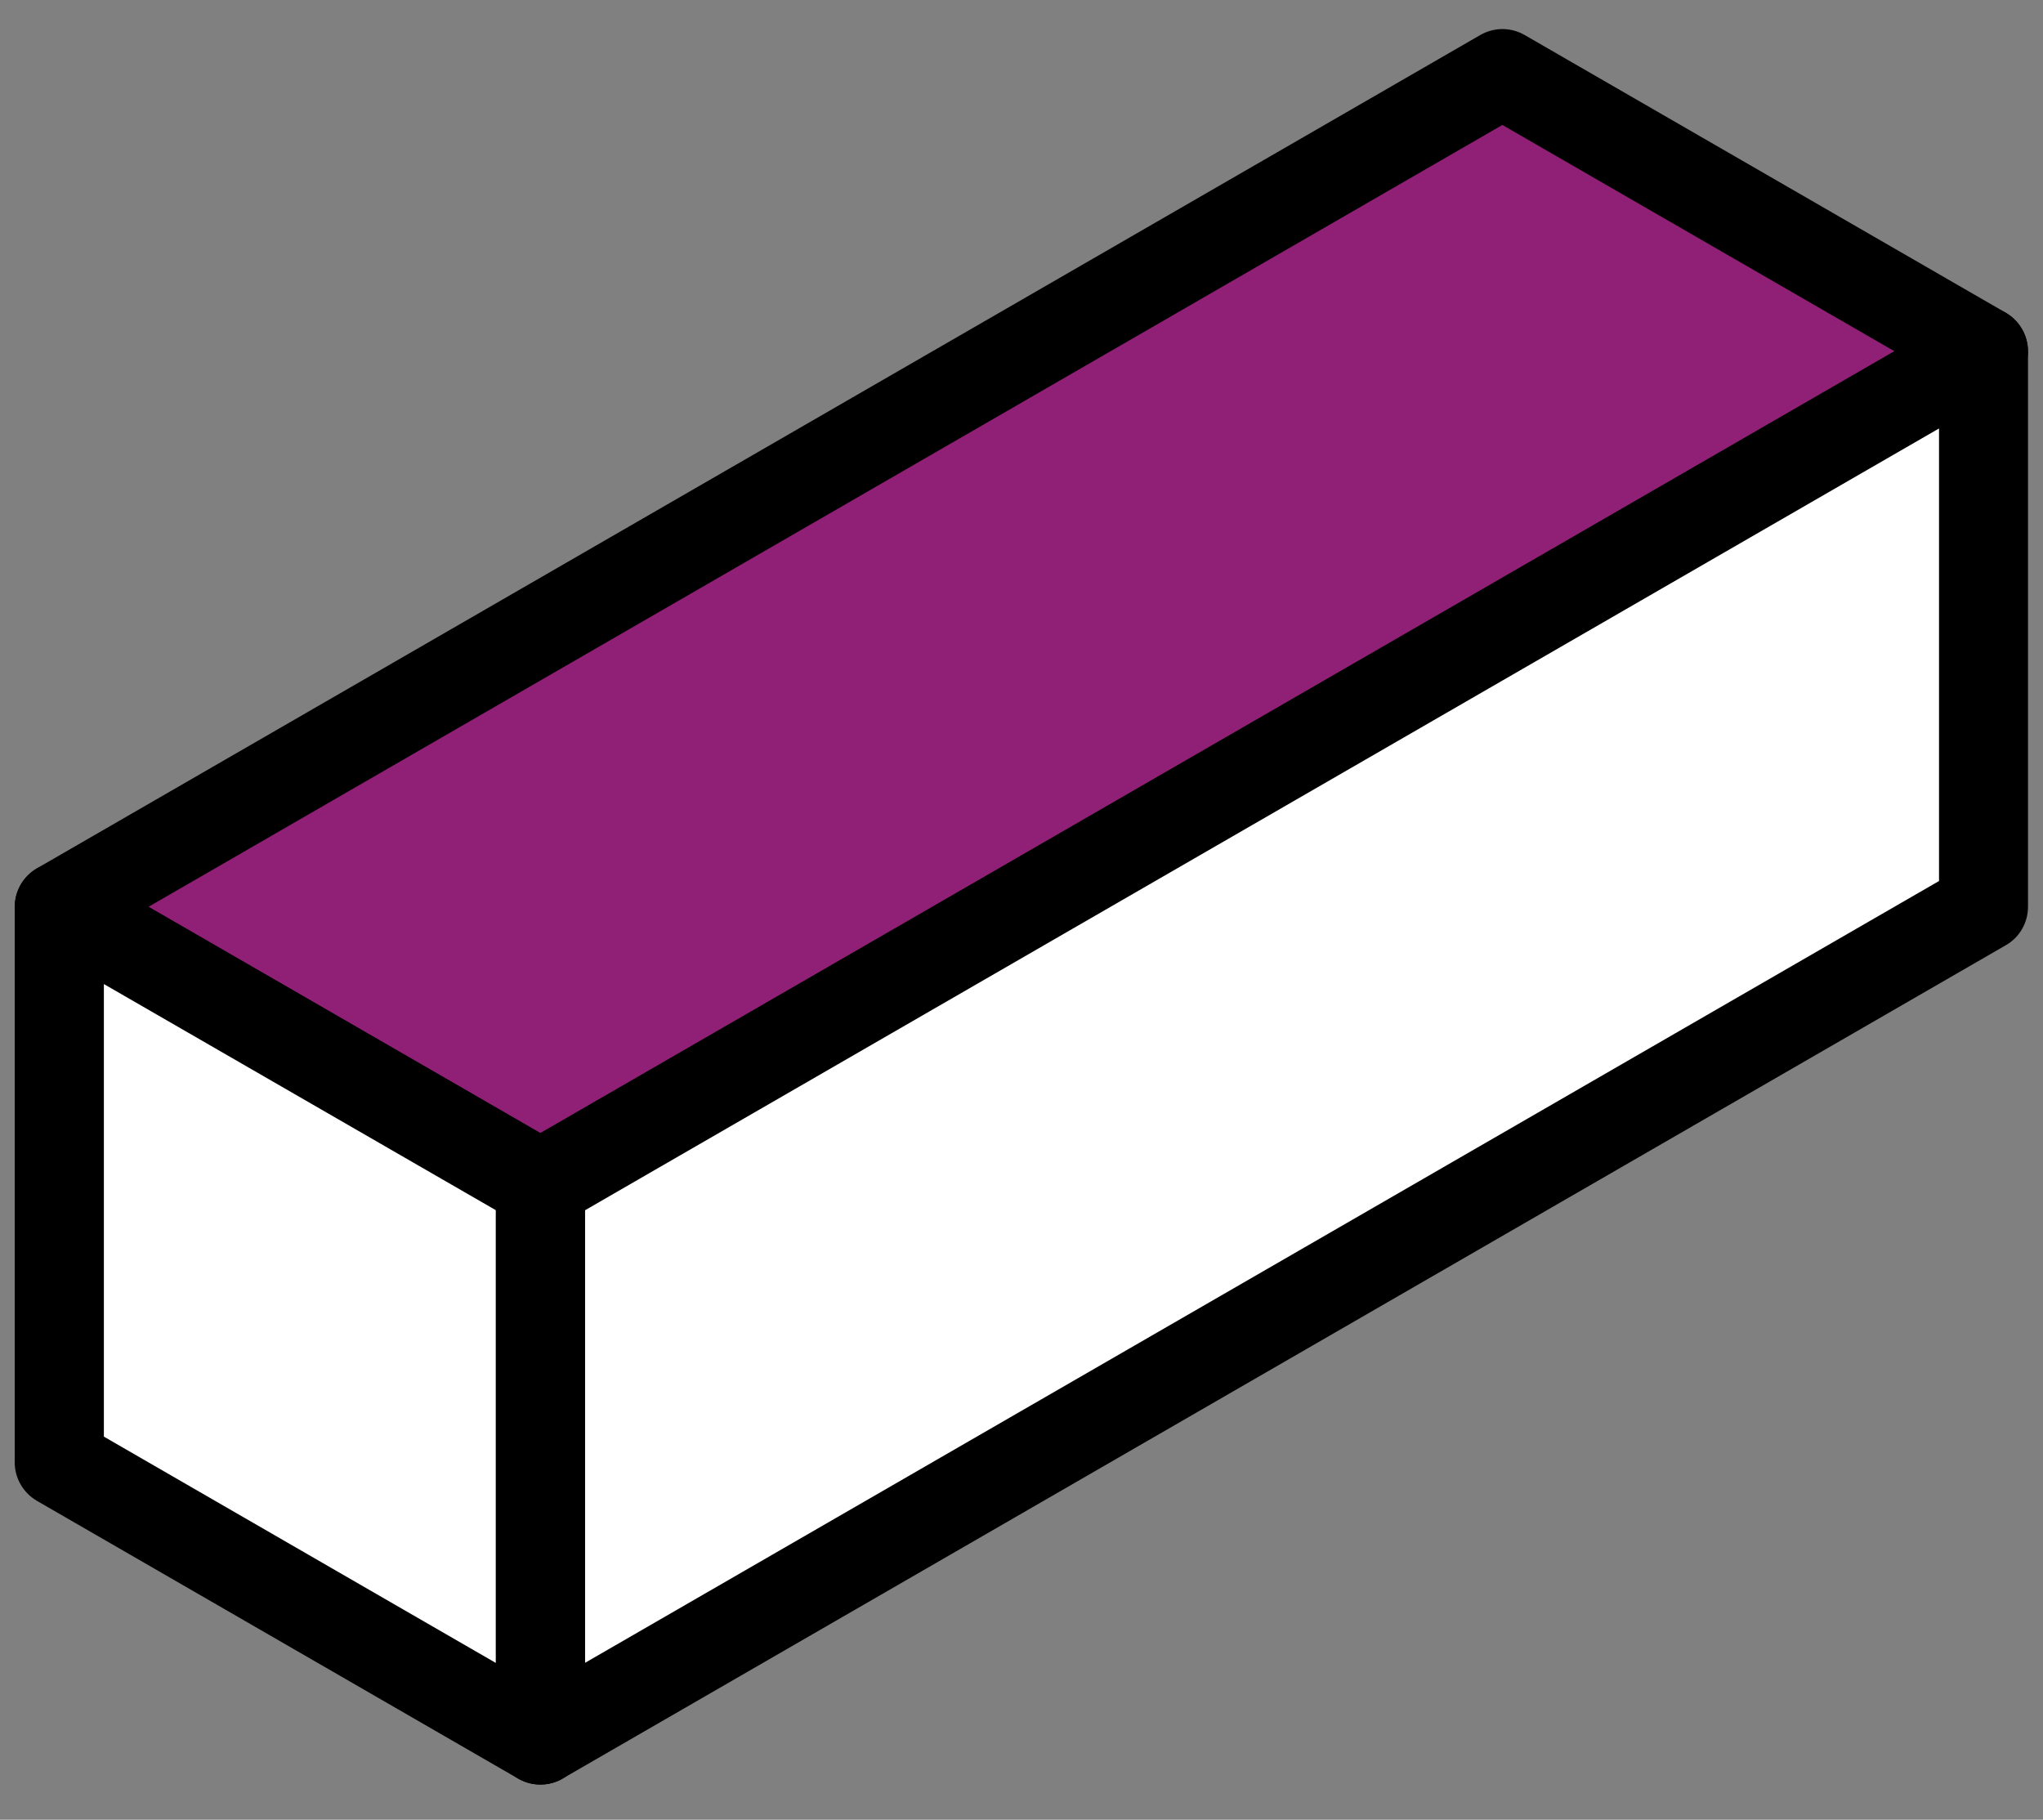
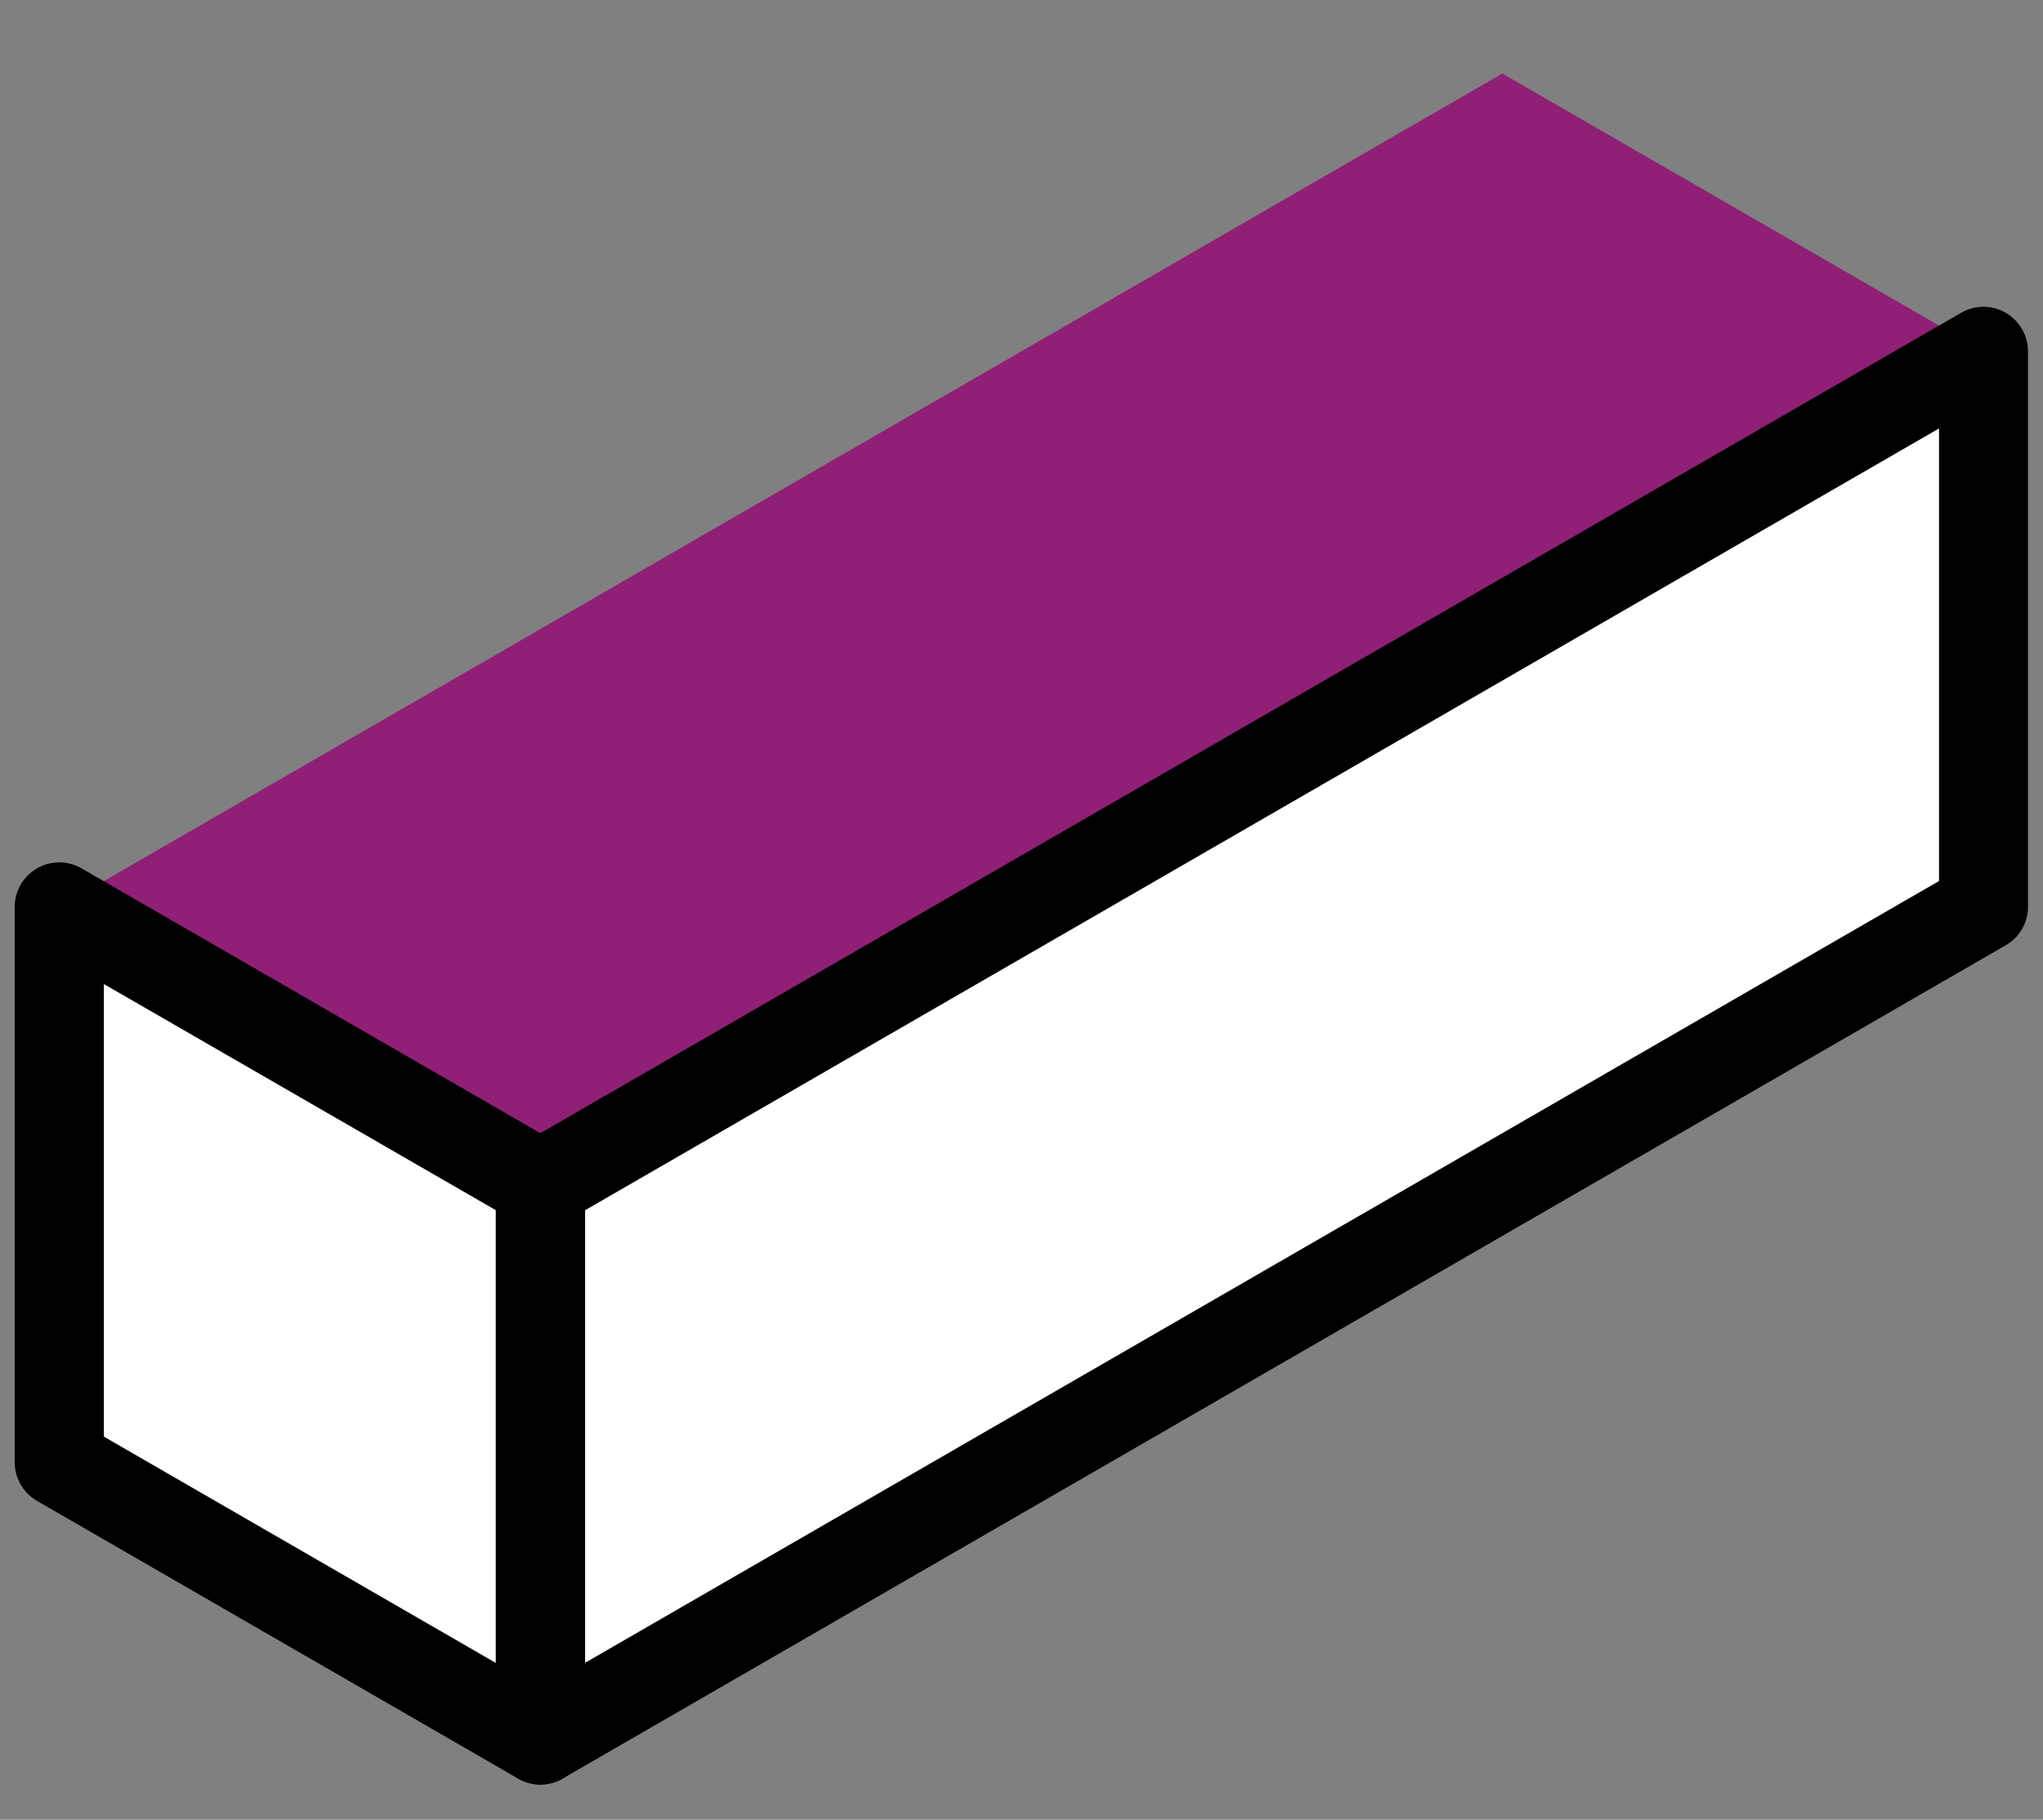
<svg xmlns="http://www.w3.org/2000/svg" version="1.1" id="Layer_1" x="0px" y="0px" viewBox="0 0 1125 1002" style="enable-background:new 0 0 1125 1002;" xml:space="preserve">
  <rect x="0" y="0" width="1125" height="1002" fill="#808080" stroke="none" />
  <style type="text/css">
	.st0{fill:#901F76;}
	.st1{fill:#FFFFFF;}
</style>
  <g id="CD_Block_42" transform="translate(0 0)">
    <g id="Group_44" transform="translate(0 0)">
      <g id="Group_41">
        <path id="Path_49" class="st0" d="M827.3,40.5l264.9,152.9L297.6,652.2L32.7,499.3L827.3,40.5z" />
-         <path id="Path_50" d="M297.6,676.8c-4.3,0-8.5-1.1-12.3-3.3L20.4,520.6c-11.7-6.8-15.7-21.8-9-33.5c2.2-3.7,5.2-6.8,9-9     L815.1,19.3c7.6-4.4,16.9-4.4,24.5,0l264.9,152.9c11.7,6.8,15.7,21.8,9,33.5c-2.2,3.7-5.2,6.8-9,9L309.8,673.5     C306.1,675.6,301.9,676.8,297.6,676.8z M81.8,499.3l215.8,124.6l745.6-430.5L827.3,68.8L81.8,499.3z" />
      </g>
      <g id="Group_42" transform="translate(153.141 88.419)">
        <path id="Path_51" class="st1" d="M144.4,563.8L939.1,105v305.9L144.4,869.7V563.8z" />
        <path id="Path_52" d="M144.4,894.2c-13.5,0-24.5-11-24.5-24.5V563.8c0-8.8,4.7-16.8,12.3-21.2L926.8,83.8     c11.7-6.8,26.7-2.8,33.5,9c2.2,3.7,3.3,8,3.3,12.3v305.8c0,8.8-4.7,16.9-12.3,21.2L156.7,890.9     C153,893.1,148.8,894.2,144.4,894.2z M169,578v249.2l745.6-430.5V147.5L169,578z" />
      </g>
      <g id="Group_43" transform="translate(0 265.249)">
        <path id="Path_53" class="st1" d="M32.7,234.1v305.9l264.9,152.9V387L32.7,234.1z" />
        <path id="Path_54" d="M297.6,717.4c-4.3,0-8.5-1.1-12.3-3.3L20.4,561.2c-7.6-4.4-12.3-12.5-12.3-21.2V234.1     c0-13.5,11-24.5,24.5-24.5c4.3,0,8.5,1.1,12.3,3.3l264.9,152.9c7.6,4.4,12.3,12.5,12.3,21.2v305.9     C322.1,706.4,311.1,717.4,297.6,717.4L297.6,717.4z M57.2,525.8l215.8,124.6V401.1L57.2,276.6L57.2,525.8z" />
      </g>
    </g>
  </g>
</svg>